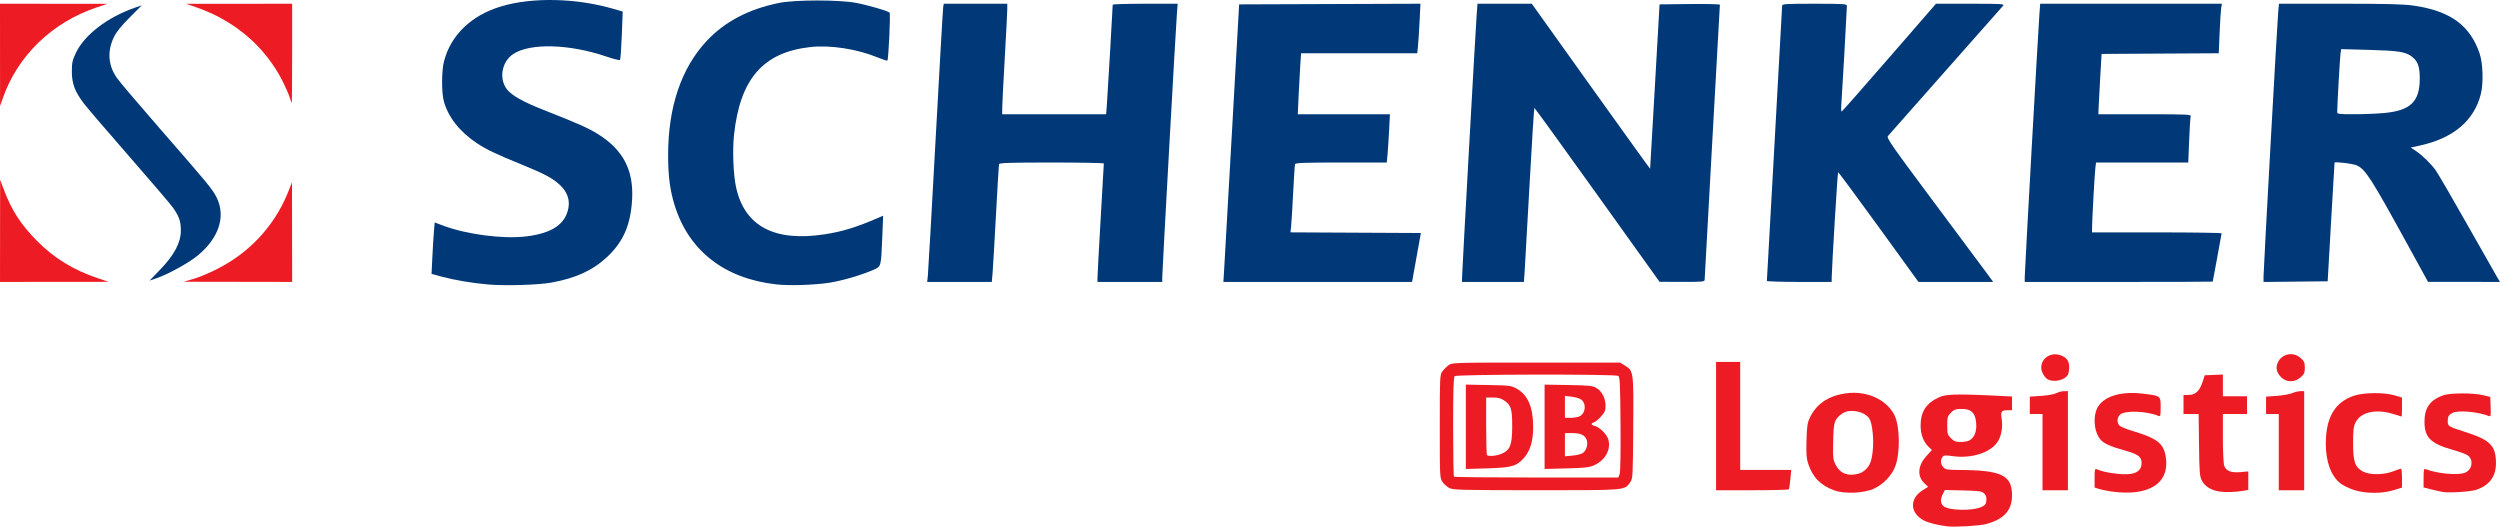
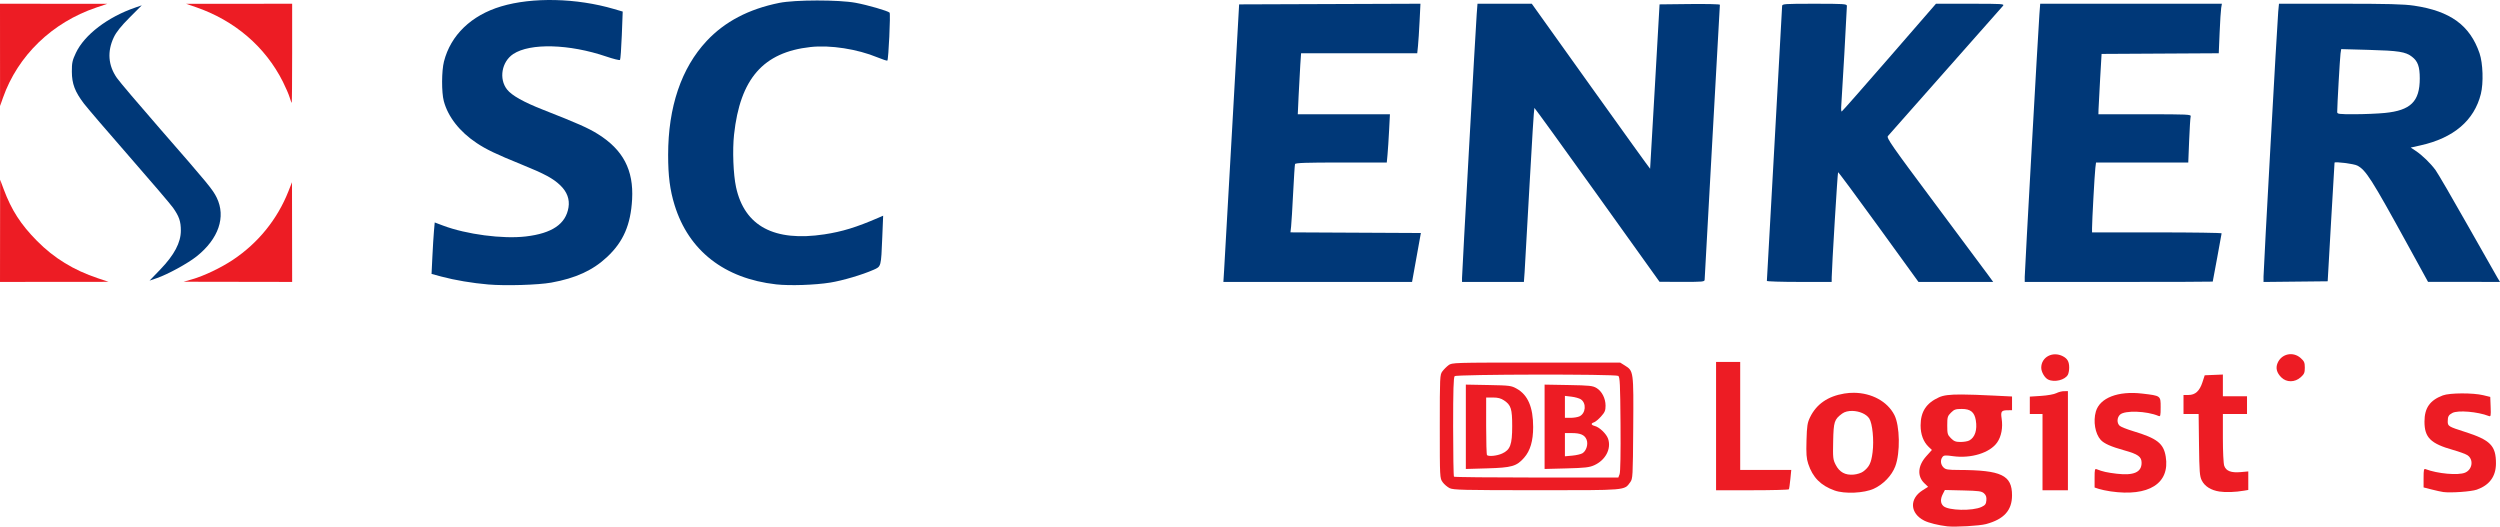
<svg xmlns="http://www.w3.org/2000/svg" xmlns:ns1="http://sodipodi.sourceforge.net/DTD/sodipodi-0.dtd" xmlns:ns2="http://www.inkscape.org/namespaces/inkscape" version="1.1" id="svg7453" width="1968.163" height="414.59" viewBox="0 0 1968.163 414.59" ns1:docname="Schenker-db-logistics.svg" ns2:version="0.92.4 (5da689c313, 2019-01-14)">
  <defs id="defs7457" />
  <ns1:namedview pagecolor="#ffffff" bordercolor="#666666" borderopacity="1" objecttolerance="10" gridtolerance="10" guidetolerance="10" ns2:pageopacity="0" ns2:pageshadow="2" ns2:window-width="640" ns2:window-height="480" id="namedview7455" showgrid="false" fit-margin-top="0" fit-margin-left="0" fit-margin-right="0" fit-margin-bottom="0" ns2:zoom="1.018" ns2:cx="797.81532" ns2:cy="-84.101971" ns2:current-layer="svg7453" />
  <path style="fill:#ed1c24;fill-opacity:1" d="m 1544.678,310.574 c -10.109,-0.052 -14.72,0.64 -18.178,2.211 -10.018,4.551 -14.441,11.303 -14.479,22.1 -0.024,7.107 2.237,13.082 6.451,17.041 l 2.457,2.307 -4.434,4.932 c -6.724,7.478 -7.313,15.713 -1.523,21.26 l 2.947,2.824 -4.404,2.793 c -10.527,6.676 -9.874,18.138 1.359,23.834 3.559,1.805 11.213,3.702 18.125,4.492 6.242,0.714 25.366,-0.394 30.5,-1.768 14.15,-3.785 20.5,-10.802 20.5,-22.65 0,-15.854 -8.352,-19.847 -41.75,-19.963 -8.888,-0.031 -10.516,-0.303 -12.25,-2.037 -2.27,-2.27 -2.598,-5.854 -0.75,-8.211 1.071,-1.366 2.254,-1.455 8.25,-0.613 14.204,1.994 29.032,-2.59 34.766,-10.748 3.316,-4.718 4.64,-11.759 3.549,-18.885 -0.861,-5.621 -0.195,-6.503 4.936,-6.527 l 3.25,-0.016 v -5.404 -5.404 l -14.25,-0.697 c -10.962,-0.538 -19.007,-0.838 -25.072,-0.869 z m -0.209,11.375 c 6.831,0 9.931,2.491 11.004,8.84 1.293,7.651 -0.62,13.581 -5.158,15.998 -1.201,0.64 -4.273,1.162 -6.826,1.162 -3.798,0 -5.175,-0.531 -7.566,-2.922 -2.686,-2.686 -2.922,-3.505 -2.922,-10.078 0,-6.574 0.236,-7.39 2.922,-10.076 2.538,-2.538 3.666,-2.924 8.547,-2.924 z m -13.322,63.816 14.322,0.342 c 12.505,0.299 14.598,0.59 16.477,2.291 1.586,1.437 2.074,2.882 1.853,5.5 -0.248,2.951 -0.89,3.829 -3.799,5.195 -7.071,3.32 -26.09,2.896 -30.029,-0.67 -2.379,-2.153 -2.518,-5.516 -0.398,-9.615 z" id="path8076" ns2:connector-curvature="0" />
  <path style="fill:#ed1c24;fill-opacity:1" d="m 1459.692,309.225 c -2.545,-0.027 -5.138,0.166 -7.74,0.596 -12.97,2.142 -21.92,8.333 -26.934,18.629 -2.116,4.346 -2.487,6.728 -2.824,18.201 -0.313,10.631 -0.049,14.232 1.355,18.5 3.518,10.696 9.869,17.116 20.766,20.996 7.953,2.832 23.23,2.134 30.906,-1.414 7.521,-3.476 14.07,-10.308 16.842,-17.562 4.043,-10.584 3.664,-32.046 -0.717,-40.518 -5.527,-10.688 -17.912,-17.281 -31.654,-17.428 z m -1.277,14.283 c 5.213,0.139 10.815,2.338 13.182,5.949 2.53,3.862 3.837,17.124 2.623,26.633 -1.079,8.45 -2.61,11.569 -7.457,15.188 -1.438,1.073 -4.784,2.139 -7.438,2.367 -6.631,0.571 -11.158,-1.893 -14.133,-7.695 -2.144,-4.181 -2.285,-5.505 -2,-18.678 0.333,-15.351 0.887,-17.051 7.043,-21.646 2.065,-1.542 5.052,-2.2 8.18,-2.117 z" id="path8070" ns2:connector-curvature="0" />
  <path style="fill:#ed1c24;fill-opacity:1" d="m 1661.547,386.838 c -3.274,-0.477 -7.436,-1.357 -9.25,-1.956 L 1649,383.795 v -7.529 c 0,-6.775 0.175,-7.458 1.75,-6.818 4.327,1.758 8.308,2.645 15.75,3.509 13.314,1.545 19.5,-1.176 19.5,-8.578 0,-4.837 -2.75,-6.818 -13.671,-9.848 -10.405,-2.886 -15.891,-5.331 -18.541,-8.26 -4.342,-4.802 -6.013,-14.563 -3.808,-22.251 3.101,-10.813 17.515,-16.412 36.49,-14.174 14.703,1.734 14.53,1.607 14.53,10.687 0,6.883 -0.172,7.559 -1.75,6.894 -9.251,-3.9 -26.357,-4.499 -30.162,-1.056 -2.544,2.303 -2.713,6.713 -0.338,8.831 0.963,0.858 5.8,2.779 10.75,4.269 18.73,5.637 23.814,9.621 25.5,19.981 3.444,21.163 -13.384,31.77 -43.453,27.388 z" id="path8066" ns2:connector-curvature="0" />
  <path style="fill:#ed1c24;fill-opacity:1" d="m 1747.306,386.982 c -6.725,-1.036 -11.628,-4.128 -13.949,-8.798 -1.626,-3.27 -1.894,-6.75 -2.156,-27.984 l -0.3,-24.25 H 1724.95 1719 v -7.5 -7.5 h 3.944 c 5.314,0 8.722,-3.108 10.964,-10 l 1.789,-5.5 7.151,-0.294 7.151,-0.294 v 8.544 8.544 h 9.5 9.5 v 7 7 h -9.5 -9.5 v 18.851 c 0,10.754 0.457,20.163 1.065,21.906 1.437,4.122 5.439,5.657 12.97,4.974 l 5.965,-0.541 v 7.294 7.294 l -3.25,0.558 c -6.944,1.193 -14.471,1.463 -19.444,0.696 z" id="path8064" ns2:connector-curvature="0" />
-   <path style="fill:#ed1c24;fill-opacity:1" d="m 1852.88,385.641 c -3.641,-1.241 -8.244,-3.495 -10.228,-5.008 -7.37,-5.622 -11.588,-16.9 -11.631,-31.102 -0.063,-20.881 7.213,-33.171 22.556,-38.103 7.812,-2.511 23.562,-2.586 31.673,-0.15 l 5.75,1.727 v 7.472 c 0,4.11 -0.113,7.466 -0.25,7.459 -0.138,-0.007 -3.103,-0.907 -6.589,-2 -13.539,-4.244 -25.608,-1.594 -29.661,6.513 -1.68,3.36 -2,6 -2,16.5 0,14.733 1.524,19.019 7.947,22.352 5.305,2.753 16.14,2.652 23.553,-0.22 3.025,-1.172 5.838,-2.131 6.25,-2.131 0.412,-2.7e-4 0.75,3.356 0.75,7.459 v 7.46 l -6.605,2.04 c -9.322,2.879 -22.613,2.766 -31.515,-0.268 z" id="path8062" ns2:connector-curvature="0" />
  <path style="fill:#ed1c24;fill-opacity:1" d="m 1923.5,387.36 c -1.65,-0.234 -5.812,-1.147 -9.25,-2.029 l -6.25,-1.604 v -7.496 c 0,-6.322 0.24,-7.404 1.532,-6.908 9.432,3.619 25.712,5.079 31.132,2.79 5.869,-2.478 6.908,-10.433 1.799,-13.78 -1.378,-0.903 -6.401,-2.739 -11.164,-4.08 -17.773,-5.005 -22.594,-9.761 -22.594,-22.291 0,-10.769 4.242,-16.828 14.478,-20.68 5.37,-2.02 23.764,-2.098 31.816,-0.134 l 5.5,1.341 0.294,7.853 c 0.27,7.207 0.147,7.796 -1.5,7.158 -8.802,-3.411 -24.232,-4.707 -28.61,-2.403 -2.963,1.56 -3.651,2.79 -3.669,6.565 -0.018,3.865 0.484,4.174 13.589,8.36 20.049,6.404 24.43,10.882 24.374,24.919 -0.04,10.12 -5.087,17.008 -15.047,20.538 -4.376,1.551 -20.609,2.705 -26.431,1.879 z" id="path8060" ns2:connector-curvature="0" />
  <path style="fill:#ed1c24;fill-opacity:1" d="m 1209.323,285.449 c -65.278,0 -66.213,0.029 -68.938,2.062 -1.519,1.134 -3.69,3.303 -4.824,4.822 -2.003,2.683 -2.061,3.916 -2.061,43.439 0,40.409 0.013,40.696 2.217,43.785 1.22,1.71 3.695,3.839 5.5,4.729 2.92,1.439 10.453,1.62 68.283,1.639 71.783,0.023 69.123,0.249 73.928,-6.299 2.001,-2.727 2.082,-4.172 2.355,-42.779 0.317,-44.764 0.31,-44.811 -6.641,-49.133 l -3.643,-2.266 z m -0.049,9.463 c 31.715,-0.055 63.539,0.266 64.727,1.016 1.28,0.809 1.54,6.346 1.783,37.828 0.179,23.127 -0.091,37.871 -0.725,39.537 l -1.01,2.656 h -64.357 c -35.397,0 -64.659,-0.299 -65.025,-0.666 -0.367,-0.367 -0.666,-18.052 -0.666,-39.301 0,-28.715 0.307,-38.94 1.199,-39.832 0.753,-0.753 32.359,-1.184 64.074,-1.238 z" id="path8058" ns2:connector-curvature="0" />
  <path style="fill:#ed1c24;fill-opacity:1" d="m 1154.001,302.787 v 33.209 33.209 l 16.75,-0.482 c 19.505,-0.561 23.184,-1.618 29.131,-8.375 4.836,-5.494 7.119,-13.243 7.119,-24.164 0,-15.622 -4.155,-25.281 -13,-30.221 -4.254,-2.376 -5.47,-2.531 -22.25,-2.844 z m 16,10.162 h 5.352 c 3.919,0 6.262,0.612 8.75,2.287 5.461,3.676 6.398,6.637 6.398,20.213 0,14.606 -1.496,18.686 -7.924,21.605 -4.038,1.834 -10.625,2.513 -11.91,1.229 -0.367,-0.367 -0.666,-10.717 -0.666,-23 z" id="path8054" ns2:connector-curvature="0" />
  <path style="fill:#ed1c24;fill-opacity:1" d="m 1216.001,302.793 v 33.205 33.203 l 17.25,-0.445 c 14.491,-0.375 17.97,-0.768 21.75,-2.459 8.937,-3.998 13.637,-12.858 11.024,-20.777 -1.291,-3.912 -6.803,-9.225 -10.543,-10.164 -2.964,-0.744 -3.215,-2.038 -0.559,-2.881 1.057,-0.336 3.532,-2.392 5.5,-4.57 2.996,-3.316 3.578,-4.699 3.578,-8.498 0,-5.783 -2.881,-11.401 -7.156,-13.957 -2.964,-1.772 -5.48,-2.038 -22.094,-2.328 z m 16,8.879 5.125,0.607 c 2.82,0.334 6.141,1.269 7.379,2.08 4.613,3.022 3.936,11.158 -1.119,13.461 -1.364,0.621 -4.482,1.129 -6.932,1.129 h -4.453 v -8.639 z m 0,29.277 h 5.453 c 6.779,0 10.073,1.445 11.576,5.072 1.474,3.558 -0.093,8.861 -3.189,10.795 -1.19,0.743 -4.791,1.59 -8.002,1.881 l -5.838,0.531 v -9.141 z" id="path8050" ns2:connector-curvature="0" />
  <path style="fill:#ed1c24;fill-opacity:1" d="m 1351,335.45 v -50.5 h 9.5 9.5 v 42.5 42.5 h 20.102 20.102 l -0.715,7.25 c -0.393,3.987 -0.915,7.588 -1.161,8 -0.245,0.412 -13.244,0.75 -28.887,0.75 H 1351 Z" id="path8044" ns2:connector-curvature="0" />
  <path style="fill:#ed1c24;fill-opacity:1" d="m 1608,355.95 v -30 h -5 -5 v -6.852 -6.852 l 8.913,-0.577 c 5.043,-0.327 10.232,-1.259 11.95,-2.148 1.67,-0.864 4.409,-1.571 6.087,-1.571 H 1628 v 39 39 h -10 -10 z" id="path8042" ns2:connector-curvature="0" />
-   <path style="fill:#ed1c24;fill-opacity:1" d="m 1794,355.95 v -30 h -5 -5 v -6.851 -6.851 l 8.399,-0.593 c 4.619,-0.326 10.074,-1.293 12.122,-2.149 2.048,-0.856 5.019,-1.556 6.601,-1.556 H 1814 v 39 39 h -10 -10 z" id="path8040" ns2:connector-curvature="0" />
  <path style="fill:#ed1c24;fill-opacity:1" d="m 1612.42,298.805 c -2.712,-1.316 -5.42,-5.967 -5.42,-9.309 0,-8.404 9.001,-13.183 17.02,-9.036 3.631,1.877 4.98,4.314 4.98,8.99 0,1.997 -0.463,4.497 -1.03,5.555 -2.237,4.18 -10.571,6.216 -15.55,3.8 z" id="path8038" ns2:connector-curvature="0" />
-   <path style="fill:#ed1c24;fill-opacity:1" d="m 1795.974,297.078 c -3.589,-3.589 -4.565,-7.287 -2.952,-11.181 3.066,-7.401 12.181,-9.417 18.212,-4.029 2.804,2.505 3.266,3.578 3.266,7.582 0,4.004 -0.462,5.077 -3.266,7.582 -4.613,4.121 -11.165,4.141 -15.26,0.046 z" id="path8036" ns2:connector-curvature="0" />
+   <path style="fill:#ed1c24;fill-opacity:1" d="m 1795.974,297.078 c -3.589,-3.589 -4.565,-7.287 -2.952,-11.181 3.066,-7.401 12.181,-9.417 18.212,-4.029 2.804,2.505 3.266,3.578 3.266,7.582 0,4.004 -0.462,5.077 -3.266,7.582 -4.613,4.121 -11.165,4.141 -15.26,0.046 " id="path8036" ns2:connector-curvature="0" />
  <path style="fill:#003878;fill-opacity:1" d="m 384.402,223.959 c -12.425,-1.047 -26.362,-3.39 -36.78,-6.185 l -7.877,-2.113 0.656,-13.606 c 0.361,-7.483 0.922,-16.603 1.248,-20.266 l 0.591,-6.66 6.559,2.469 c 18.466,6.95 46.942,10.688 65.155,8.551 20.694,-2.428 31.519,-9.803 33.614,-22.9 1.018,-6.366 -1.153,-12.219 -6.416,-17.3 C 435.48,140.474 428.788,136.873 410.5,129.454 390.667,121.409 382.845,117.667 375.192,112.563 361.827,103.649 352.688,91.966 349.39,79.581 c -1.837,-6.898 -1.766,-23.741 0.131,-31.172 5.292,-20.729 21.472,-36.33 44.978,-43.371 24.698,-7.398 59.388,-6.597 88.869,2.051 l 6.869,2.015 -0.714,18.672 c -0.393,10.27 -1.029,19.008 -1.414,19.418 -0.385,0.41 -5.279,-0.811 -10.875,-2.714 -29.097,-9.895 -59.929,-10.718 -73.173,-1.953 -9.119,6.035 -11.476,19.539 -4.875,27.931 3.693,4.696 12.941,9.891 28.452,15.984 27.209,10.689 35.384,14.313 43.03,19.079 19.882,12.392 28.246,28.34 26.969,51.428 -1.105,19.975 -6.88,33.324 -19.578,45.252 -11.29,10.605 -24.786,16.819 -44.059,20.286 -10.381,1.867 -35.91,2.625 -49.598,1.472 z" id="path8034" ns2:connector-curvature="0" />
  <path style="fill:#003878;fill-opacity:1" d="M 611,223.87 C 570.269,219.295 542.162,197.353 531.083,161.484 527.412,149.599 526,138.606 526,121.918 526,84.217 536.366,53.599 556.369,32.214 570.587,17.015 589.468,7.119 613.5,2.272 c 12.372,-2.495 46.855,-2.53 60.136,-0.061 9.433,1.754 25.22,6.323 26.71,7.731 0.844,0.797 -0.832,36.827 -1.756,37.751 -0.268,0.268 -3.772,-0.869 -7.788,-2.526 -15.975,-6.59 -37.136,-9.861 -52.699,-8.146 -37.243,4.106 -55.425,24.916 -60.215,68.922 -1.331,12.228 -0.603,31.401 1.574,41.419 6.661,30.662 30.019,43.135 69.538,37.133 14.024,-2.13 25.19,-5.555 42.387,-13.003 l 3.887,-1.683 -0.688,16.821 c -0.969,23.669 -0.812,23.089 -6.968,25.809 -8.764,3.872 -24.21,8.437 -33.865,10.007 -12.06,1.962 -32.046,2.628 -42.752,1.425 z" id="path8032" ns2:connector-curvature="0" />
  <path style="fill:#ed1c24;fill-opacity:1" d="m 0.049,181.7 0.049,-40.25 2.8,7.5 C 9.046,165.423 16.297,176.674 29.14,189.669 42.508,203.196 57.939,212.663 77,219.033 l 8.5,2.84 -42.75,0.038 -42.75,0.038 z" id="path8030" ns2:connector-curvature="0" />
  <path style="fill:#ed1c24;fill-opacity:1" d="m 151.187,219.9 c 9.409,-2.685 22.679,-9.01 32.199,-15.348 19.858,-13.22 35.037,-31.986 43.726,-54.061 l 2.771,-7.041 0.059,39.25 0.058,39.25 -42.75,-0.071 -42.75,-0.071 6.687,-1.908 z" id="path8028" ns2:connector-curvature="0" />
-   <path style="fill:#003878;fill-opacity:1" d="m 730.46,217.2 c 0.291,-2.612 3.034,-50.875 6.097,-107.25 3.063,-56.375 5.774,-103.513 6.025,-104.75 l 0.456,-2.25 H 768.019 793 l -0.006,4.25 c -0.003,2.337 -0.901,19.775 -1.994,38.75 -1.093,18.975 -1.991,36.638 -1.994,39.25 l -0.006,4.75 h 40.91 40.91 l 0.626,-8.25 c 0.531,-6.994 4.545,-75.787 4.551,-78 10e-4,-0.412 11.508,-0.75 25.571,-0.75 h 25.569 l -0.607,7.75 c -0.869,11.096 -11.53,202.918 -11.53,207.461 v 3.789 h -25.5 -25.5 l 0.004,-3.25 c 0.002,-1.788 1.124,-22.6 2.493,-46.25 1.369,-23.65 2.492,-43.337 2.496,-43.75 0.004,-0.412 -18.457,-0.75 -41.024,-0.75 -31.947,0 -41.119,0.277 -41.428,1.25 -0.218,0.688 -1.33,18.8 -2.471,40.25 -1.14,21.45 -2.343,42.038 -2.673,45.75 l -0.6,6.75 h -25.433 -25.433 l 0.528,-4.75 z" id="path8026" ns2:connector-curvature="0" />
  <path style="fill:#003878;fill-opacity:1" d="m 963.675,213.2 c 0.3,-4.812 3.089,-53.975 6.198,-109.25 l 5.652,-100.5 71.373,-0.257 71.373,-0.257 -0.672,13.757 c -0.369,7.566 -0.938,16.344 -1.264,19.507 l -0.593,5.75 h -45.723 -45.723 l -0.626,9.25 c -0.344,5.088 -0.929,15.887 -1.299,24 l -0.673,14.75 h 36.272 36.272 l -0.652,12.75 c -0.358,7.013 -0.915,15.562 -1.237,19 l -0.585,6.25 h -35.915 c -27.846,0 -36.007,0.281 -36.325,1.25 -0.226,0.688 -0.892,10.925 -1.481,22.75 -0.589,11.825 -1.305,23.633 -1.591,26.241 l -0.521,4.741 51.335,0.259 51.335,0.259 -3.469,19.25 -3.469,19.25 h -74.268 -74.268 z" id="path8024" ns2:connector-curvature="0" />
  <path style="fill:#003878;fill-opacity:1" d="m 1151,218.927 c 0,-3.929 10.734,-196.915 11.554,-207.727 l 0.626,-8.25 h 21.372 21.372 l 46.538,65.15 c 25.596,35.833 46.574,64.97 46.618,64.75 0.044,-0.22 1.734,-29.425 3.754,-64.9 l 3.674,-64.5 23.746,-0.268 c 13.06,-0.147 23.746,0.102 23.746,0.554 0,0.452 -2.7,48.924 -6,107.714 -3.3,58.79 -6,107.703 -6,108.696 0,1.673 -1.292,1.801 -17.75,1.76 l -17.75,-0.044 -49,-68.449 c -26.95,-37.647 -49.237,-68.452 -49.526,-68.456 -0.289,-0.004 -2.014,27.331 -3.832,60.743 -1.818,33.413 -3.561,64.237 -3.872,68.5 l -0.566,7.75 H 1175.352 1151 v -3.023 z" id="path8022" ns2:connector-curvature="0" />
  <path style="fill:#003878;fill-opacity:1" d="m 1391,221.145 c 0,-0.442 2.7,-48.905 6,-107.696 3.3,-58.79 6,-107.703 6,-108.696 0,-1.692 1.588,-1.804 25.5,-1.804 23.099,0 25.5,0.156 25.5,1.661 0,2.917 -3.934,72.627 -4.41,78.15 -0.252,2.921 -0.098,5.171 0.341,5 0.44,-0.171 17.312,-19.324 37.493,-42.561 l 36.694,-42.25 h 27.096 c 25.71,0 27.019,0.089 25.595,1.75 -0.825,0.963 -21.212,24.025 -45.304,51.25 -24.092,27.225 -44.438,50.24 -45.213,51.144 -1.255,1.464 2.783,7.263 36.908,53 21.075,28.246 40.04,53.719 42.144,56.606 l 3.826,5.25 h -29.413 -29.413 l -31.422,-43.384 c -17.282,-23.861 -31.62,-43.201 -31.862,-42.977 -0.416,0.386 -4.925,74.629 -5.017,82.611 l -0.043,3.75 h -25.5 c -14.025,0 -25.5,-0.362 -25.5,-0.804 z" id="path8020" ns2:connector-curvature="0" />
  <path style="fill:#003878;fill-opacity:1" d="m 1594,218.044 c 0,-4.451 10.603,-194.243 11.556,-206.844 l 0.624,-8.25 h 71.522 71.522 l -0.555,3.25 c -0.305,1.788 -0.863,10.558 -1.239,19.49 l -0.683,16.24 -46.123,0.26 -46.123,0.26 -1.161,20 c -0.638,11 -1.201,21.688 -1.25,23.75 l -0.089,3.75 h 36.567 c 34.352,0 36.537,0.106 36.063,1.75 -0.277,0.963 -0.815,9.512 -1.195,19 l -0.691,17.25 h -36.311 -36.311 l -0.525,4.25 c -0.562,4.556 -2.623,42.099 -2.607,47.5 l 0.01,3.25 h 51 c 28.05,0 50.998,0.338 50.996,0.75 0,0.412 -1.575,9.075 -3.496,19.25 -1.921,10.175 -3.494,18.613 -3.496,18.75 0,0.138 -33.304,0.25 -74.004,0.25 h -74 v -3.906 z" id="path8018" ns2:connector-curvature="0" />
  <path style="fill:#003878;fill-opacity:1" d="m 1794.159,2.949 -0.594,6.25 C 1792.805,17.192 1781.999,212.029 1781.999,217.717 v 4.268 l 25.25,-0.268 25.25,-0.268 2.65,-46.5 c 1.458,-25.575 2.695,-46.678 2.75,-46.895 0.256,-1.009 15.21,0.901 17.883,2.283 6.783,3.507 11.19,10.432 39.717,62.404 l 16,29.15 28.332,0.027 28.33,0.029 -1.975,-3.25 c -1.086,-1.788 -11.758,-20.575 -23.715,-41.75 -11.957,-21.175 -23.223,-40.525 -25.033,-43 -3.983,-5.445 -10.586,-11.838 -15.754,-15.252 l -3.812,-2.518 7.703,-1.715 c 26.103,-5.807 42.302,-19.618 47.522,-40.516 2.149,-8.604 1.641,-24.193 -1.041,-32 -7.566,-22.02 -22.99,-33.234 -51.533,-37.473 -8.116,-1.205 -20.402,-1.527 -58.322,-1.527 z m 48.986,35.713 21.678,0.604 c 23.674,0.659 28.919,1.487 34.014,5.373 4.628,3.53 6.164,7.797 6.164,17.129 0,18.157 -7.137,25.178 -27.619,27.17 -5.435,0.528 -16.068,0.972 -23.631,0.986 -12.436,0.023 -13.746,-0.142 -13.756,-1.725 -0.017,-4.733 2.172,-43.184 2.627,-46.143 z" id="path8016" ns2:connector-curvature="0" />
  <path style="fill:#003878;fill-opacity:1" d="m 126.217,212.13 c 11.002,-11.413 16.158,-21.175 16.158,-30.592 0,-7.222 -1.336,-11.14 -6.118,-17.95 -1.878,-2.674 -17.431,-20.899 -34.562,-40.5 C 84.563,103.487 68.502,84.75 66.003,81.45 c -7.055,-9.317 -9.392,-15.511 -9.434,-25 -0.03,-6.959 0.381,-8.884 3.163,-14.788 C 66.452,27.399 84.734,13.438 106.5,5.95 l 5.119,-1.761 -9.604,9.631 c -6.731,6.75 -10.438,11.383 -12.393,15.488 -5.329,11.191 -4.492,22.215 2.439,32.109 2.133,3.046 17.521,21.174 34.194,40.286 37.66,43.167 41.232,47.507 44.352,53.881 7.421,15.16 1.483,32.503 -15.845,46.274 -7.027,5.585 -22.7,14.147 -31.333,17.117 l -5.701,1.962 z" id="path8012" ns2:connector-curvature="0" />
  <path style="fill:#ed1c24;fill-opacity:1" d="M 0.021,43.2 2e-6,2.95 l 42.25,0.021 42.25,0.021 -8.72,2.953 C 41,17.723 14.055,43.756 2.362,76.878 l -2.32,6.571 z" id="path8010" ns2:connector-curvature="0" />
  <path style="fill:#ed1c24;fill-opacity:1" d="m 228.043,76.7 c -0.7,-2.337 -3.078,-7.85 -5.284,-12.25 C 208.862,36.732 184.584,15.974 153.796,5.486 l -7.296,-2.485 41.75,-0.026 41.75,-0.026 V 41.95 c 0,21.45 -0.154,39 -0.342,39 -0.188,0 -0.915,-1.913 -1.615,-4.25 z" id="path8006" ns2:connector-curvature="0" />
</svg>